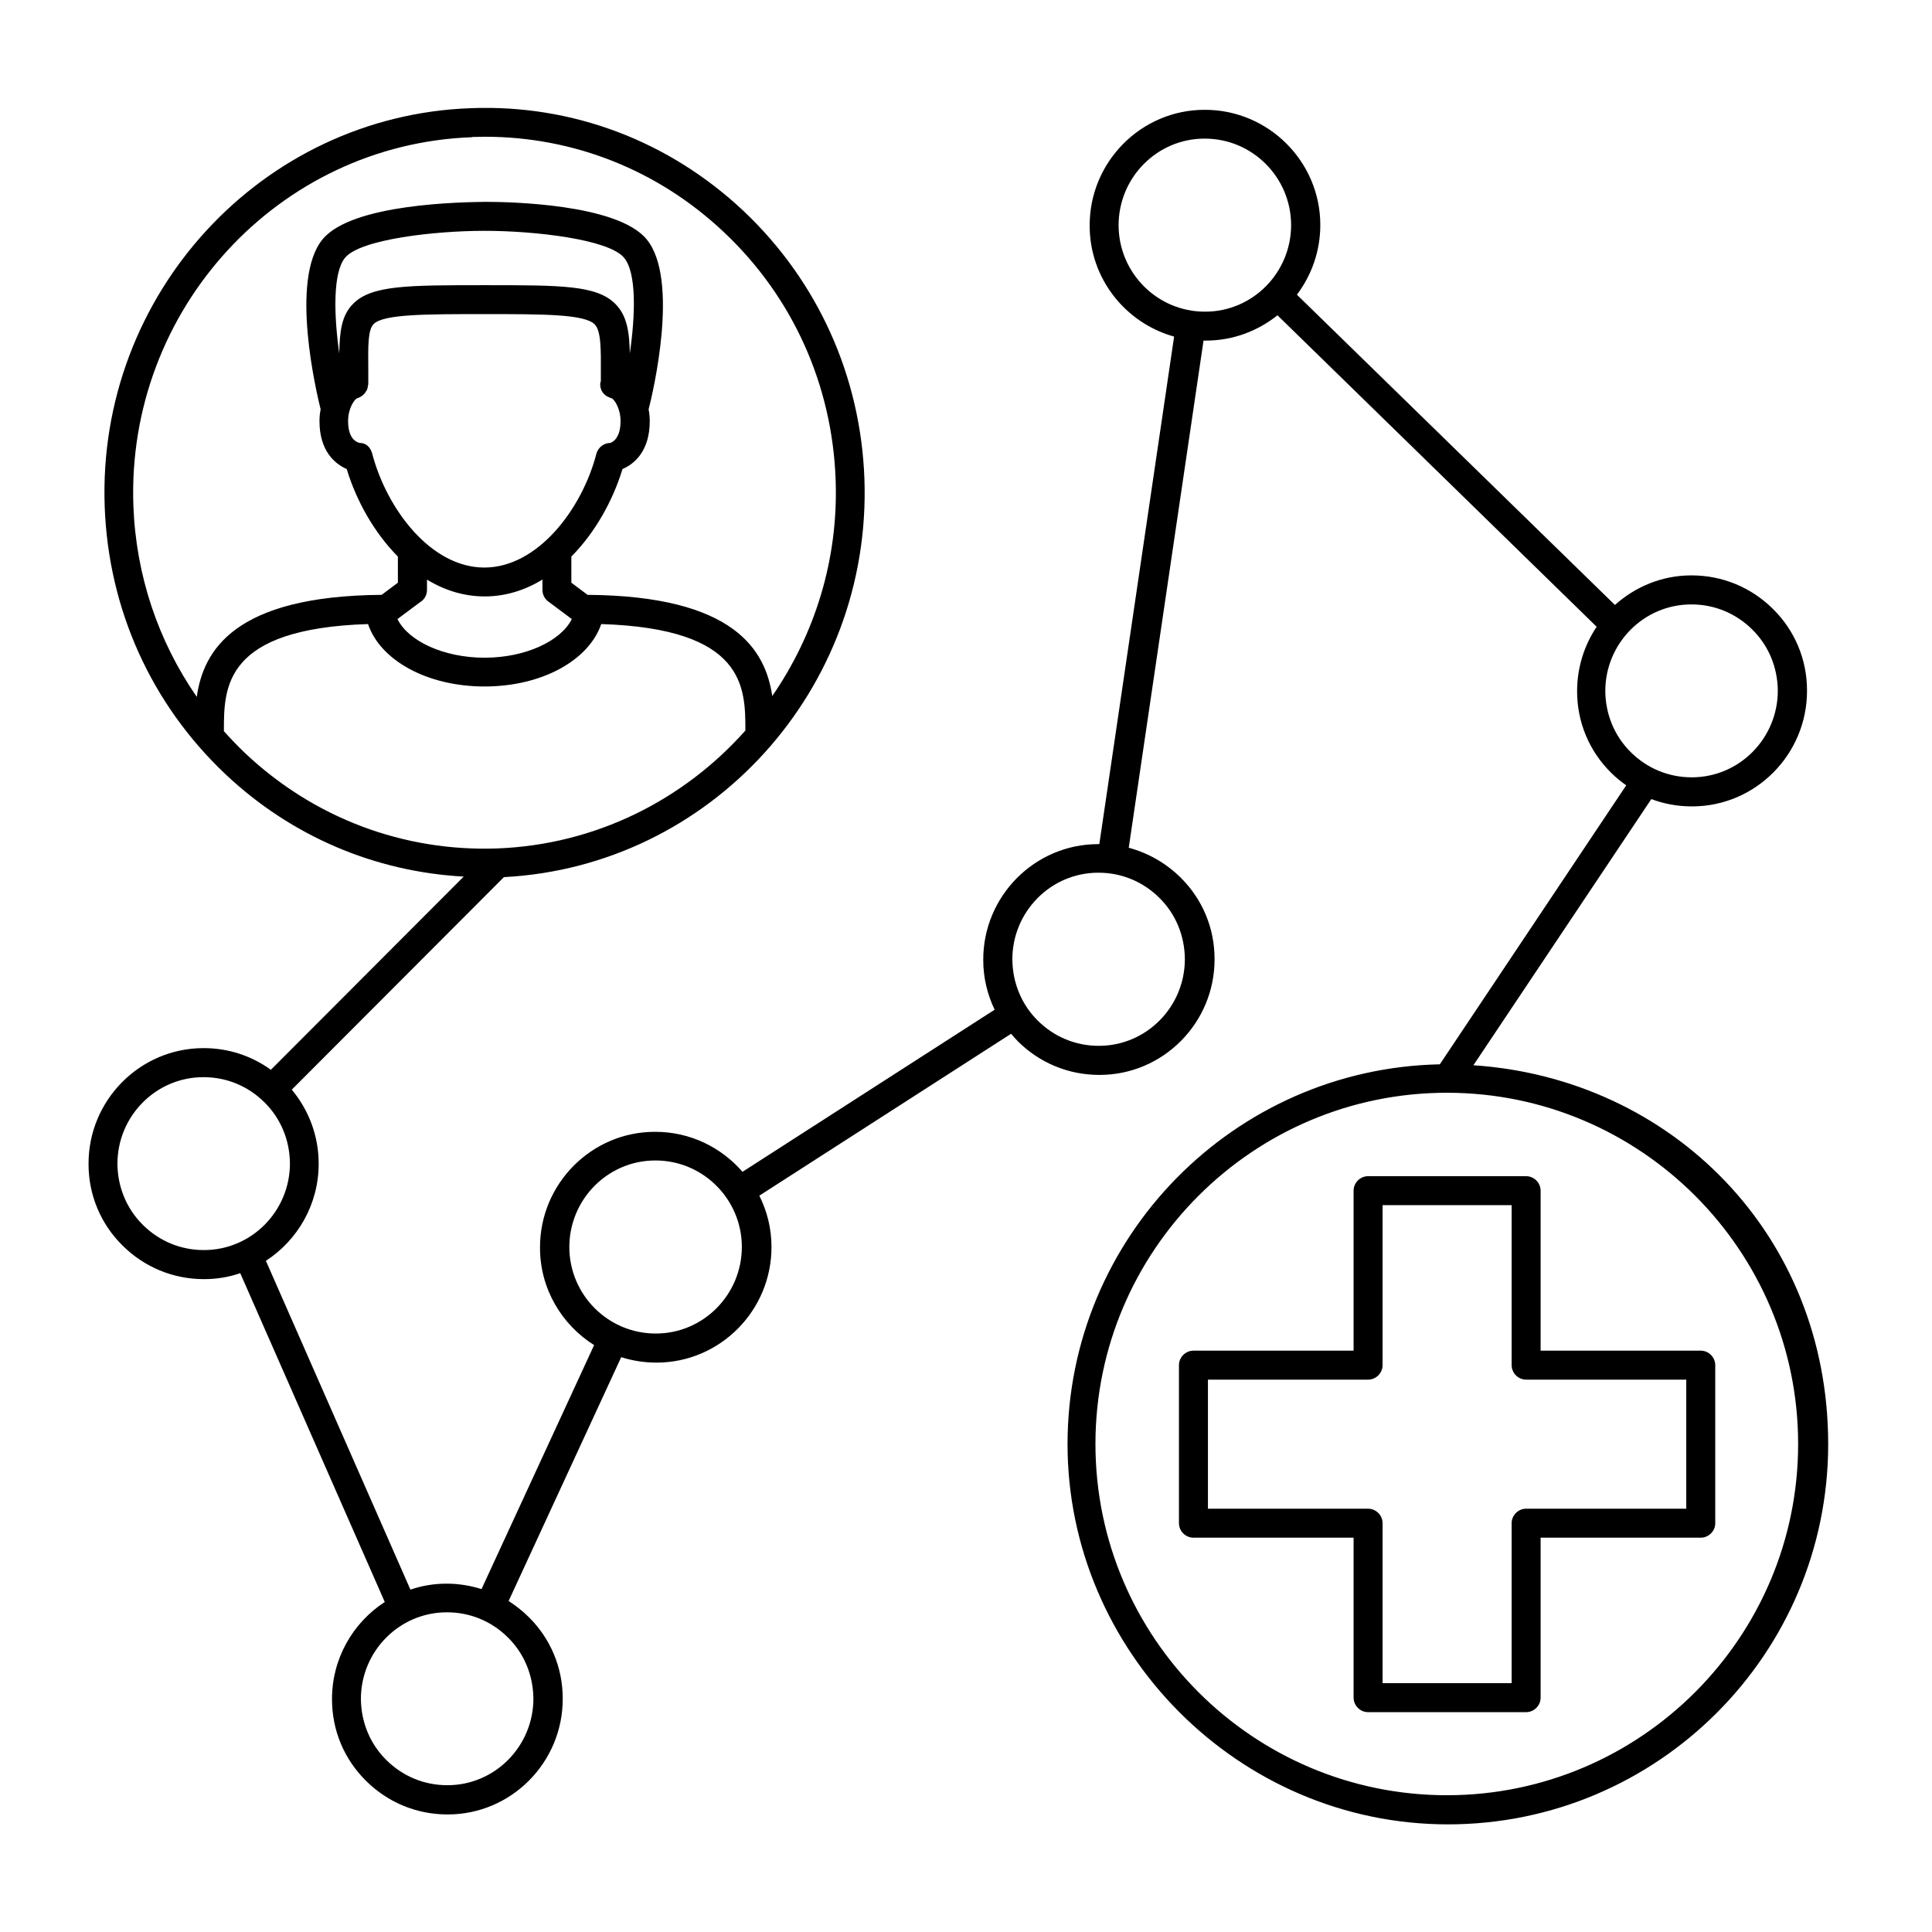
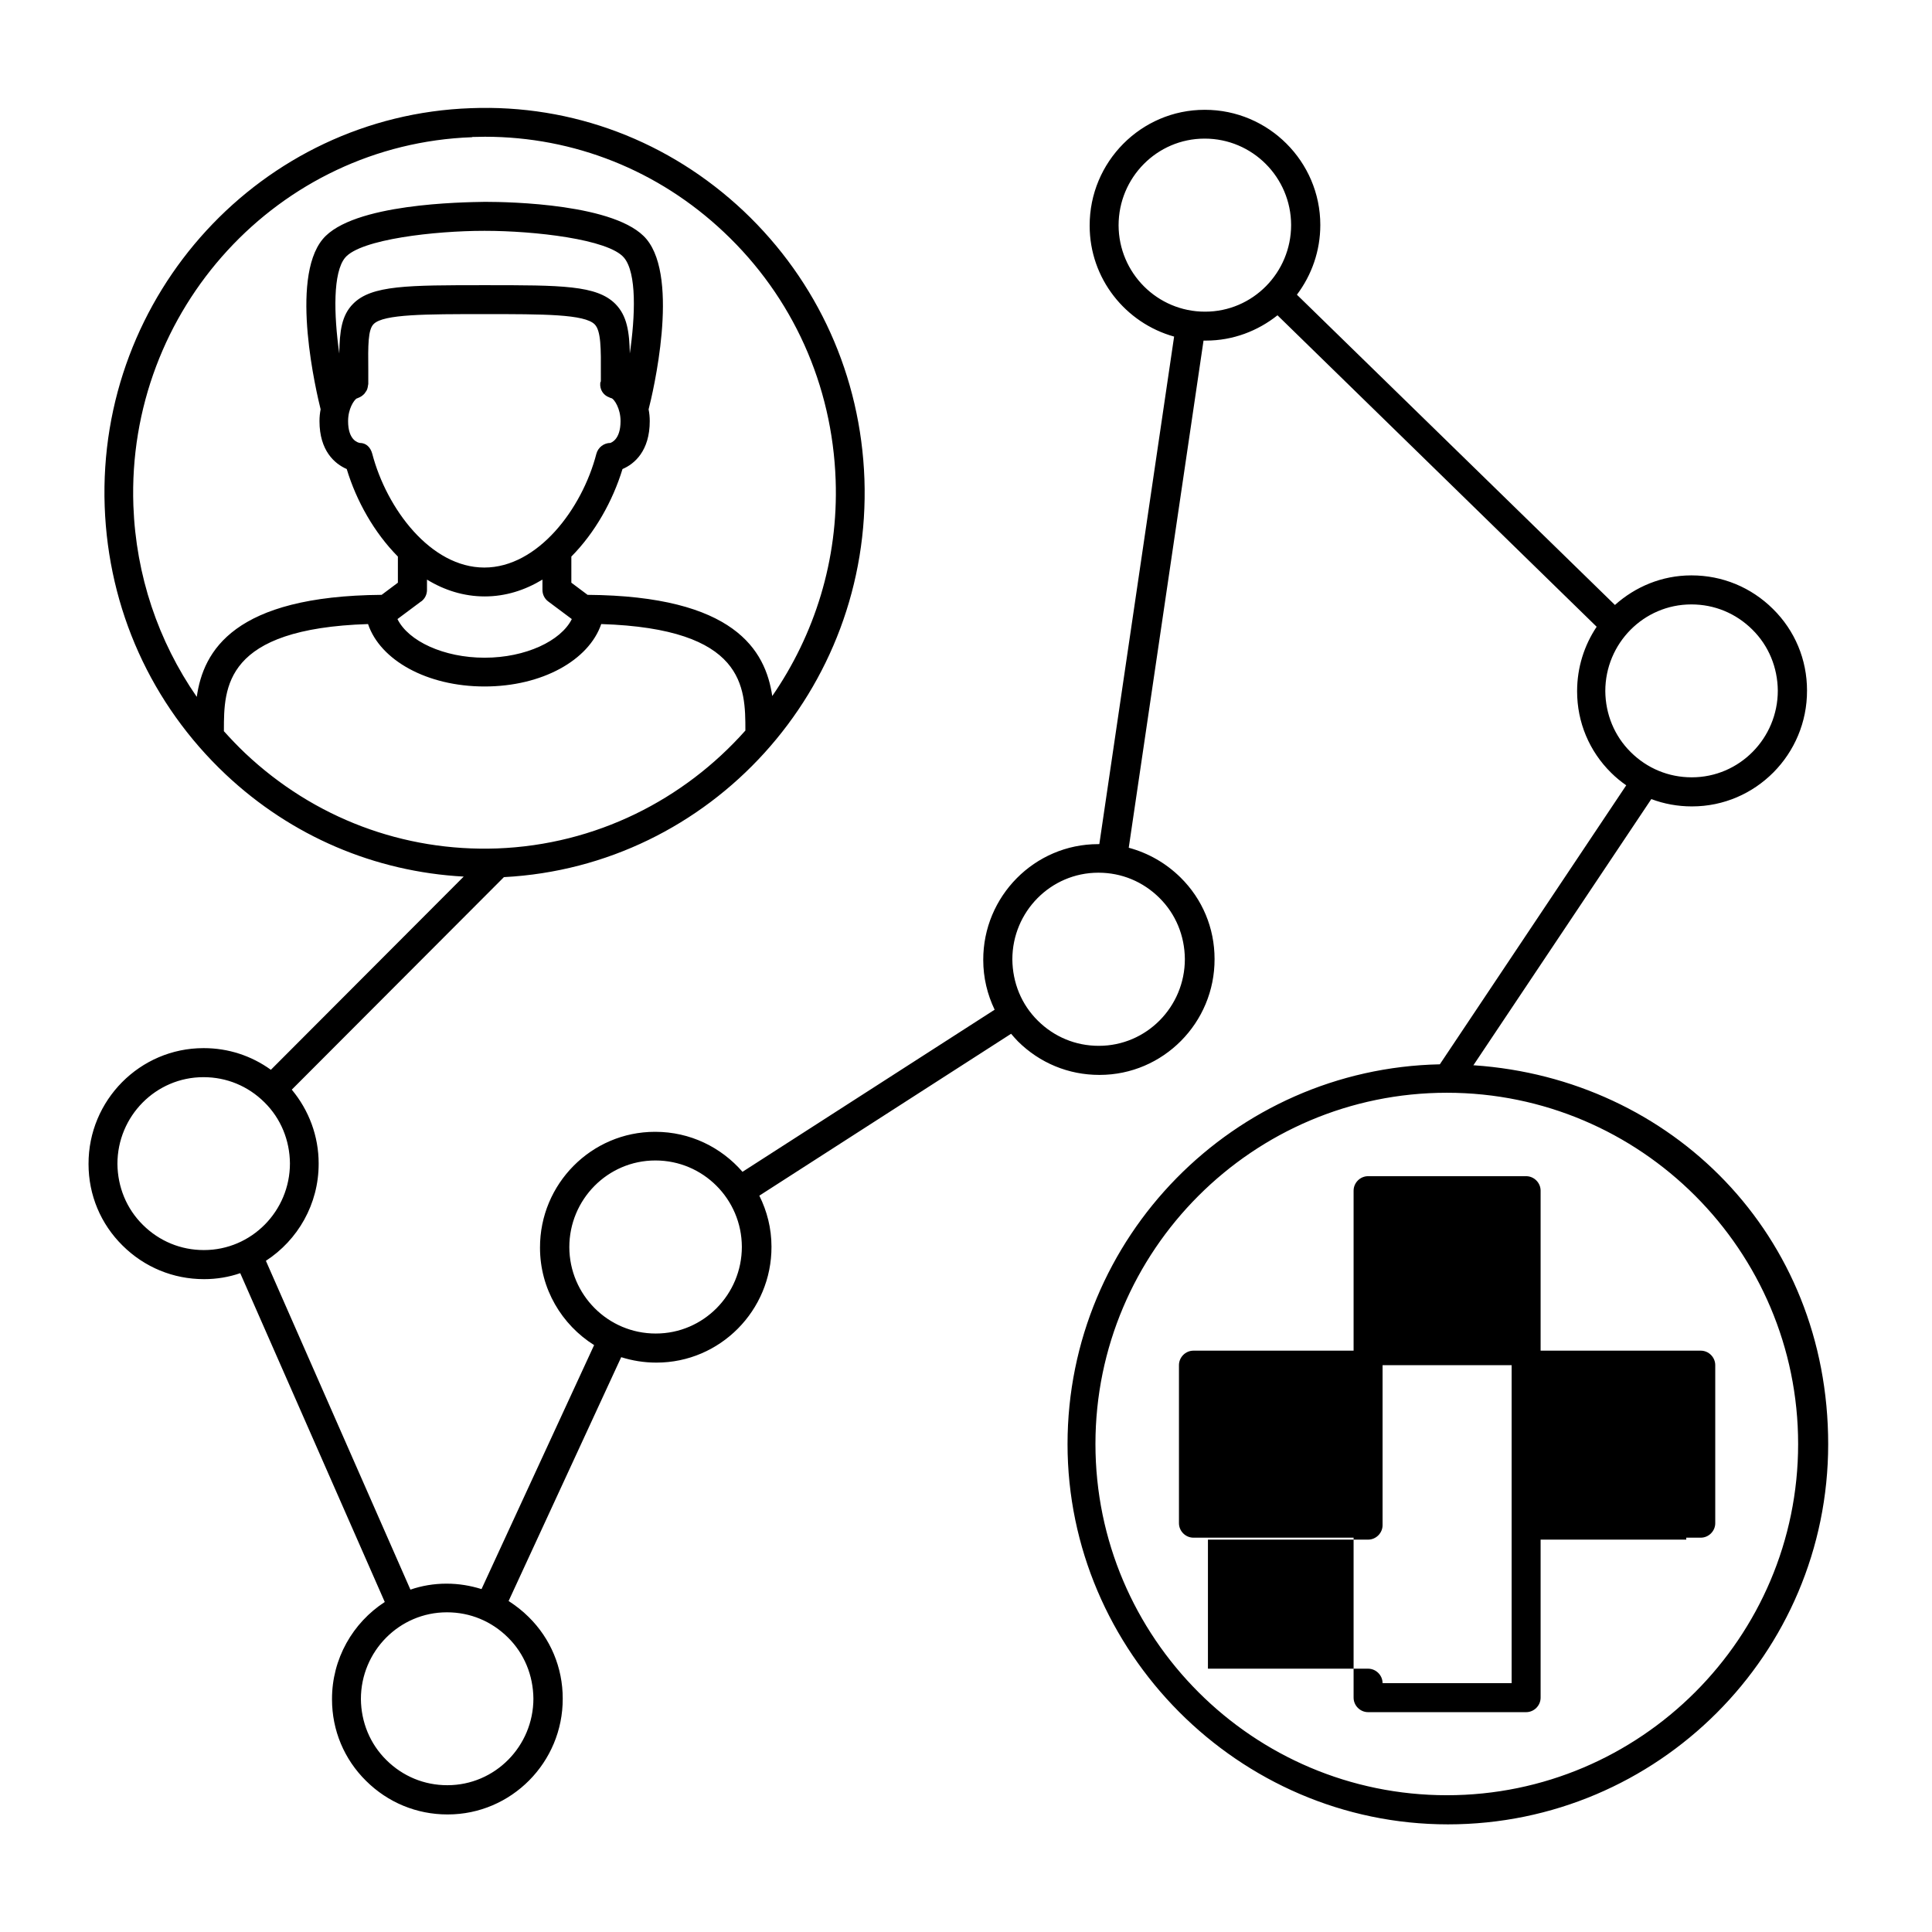
<svg xmlns="http://www.w3.org/2000/svg" width="56px" height="56px" version="1.1" viewBox="0 0 100 100">
-   <path d="m88.031 69.91h-8.289v-8.281c0-0.41-0.34-0.75-0.75-0.75h-8.18c-0.41 0-0.75 0.34-0.75 0.75v8.281h-8.289c-0.41 0-0.75 0.34-0.75 0.75v8.18c0 0.41 0.34 0.75 0.75 0.75h8.289v8.281c0 0.41 0.34 0.75 0.75 0.75h8.18c0.41 0 0.75-0.34 0.75-0.75v-8.281h8.289c0.41 0 0.75-0.34 0.75-0.75v-8.18c0-0.41-0.34-0.75-0.75-0.75zm-0.75 8.18h-8.289c-0.41 0-0.75 0.34-0.75 0.75v8.281h-6.68v-8.281c0-0.41-0.34-0.75-0.75-0.75h-8.289v-6.68h8.289c0.41 0 0.75-0.34 0.75-0.75v-8.281h6.68v8.281c0 0.41 0.34 0.75 0.75 0.75h8.289zm-11.02-22.949 9.211-13.781c0.66 0.25 1.371 0.379 2.09 0.379h0.02c3.289 0 5.961-2.699 5.949-6 0-1.602-0.629-3.102-1.762-4.219-1.129-1.121-2.621-1.738-4.211-1.738h-0.02c-1.52 0-2.898 0.59-3.949 1.531l-16.461-16.059c0.762-1.012 1.211-2.262 1.211-3.609 0-3.289-2.691-5.961-5.969-5.961h-0.02c-3.289 0-5.961 2.699-5.949 6 0 2.738 1.859 5.039 4.371 5.738l-3.871 26.27h-0.039-0.02c-3.289 0-5.961 2.699-5.949 6 0 0.91 0.211 1.781 0.59 2.57l-13.051 8.391c-1.102-1.27-2.711-2.07-4.512-2.07h-0.02c-3.289 0-5.961 2.699-5.949 6 0 2.129 1.129 3.988 2.801 5.039l-5.828 12.629c-0.578-0.18-1.18-0.281-1.801-0.281h-0.02c-0.648 0-1.281 0.109-1.859 0.309l-7.481-17.02c1.648-1.07 2.738-2.93 2.731-5.039 0-1.41-0.5-2.75-1.391-3.82l10.98-11c10.699-0.559 19.039-9.719 18.66-20.602-0.191-5.32-2.41-10.238-6.25-13.871-3.852-3.629-8.859-5.531-14.121-5.328-10.836 0.383-19.344 9.633-18.953 20.613 0.191 5.32 2.41 10.238 6.262 13.871 3.41 3.211 7.731 5.039 12.32 5.289l-9.98 10c-1.012-0.73-2.211-1.121-3.469-1.121h-0.02c-3.289 0-5.961 2.699-5.949 6 0 1.602 0.629 3.102 1.762 4.219 1.129 1.121 2.621 1.738 4.211 1.738h0.02c0.648 0 1.281-0.109 1.859-0.309l7.481 17.02c-1.648 1.07-2.738 2.93-2.731 5.039 0 1.602 0.629 3.102 1.762 4.219 1.129 1.121 2.621 1.738 4.211 1.738h0.02c3.289 0 5.961-2.699 5.949-6 0-1.602-0.629-3.102-1.762-4.219-0.32-0.32-0.672-0.59-1.039-0.828l5.828-12.621c0.57 0.18 1.18 0.281 1.809 0.281h0.02c3.289 0 5.961-2.699 5.949-6 0-0.949-0.23-1.84-0.629-2.641l13.031-8.379c0.109 0.129 0.23 0.262 0.352 0.391 1.129 1.121 2.621 1.738 4.211 1.738h0.02c3.289 0 5.961-2.699 5.949-6 0-1.602-0.629-3.102-1.762-4.219-0.762-0.75-1.68-1.27-2.68-1.539l3.871-26.25h0.109 0.02c1.398 0 2.68-0.5 3.699-1.309l16.52 16.121c-0.641 0.961-1.012 2.102-1.012 3.34 0 1.602 0.629 3.102 1.762 4.219 0.238 0.238 0.512 0.461 0.781 0.648l-9.648 14.441c-10.66 0.219-19.27 8.949-19.27 19.66s8.828 19.68 19.691 19.68c10.859 0 19.68-8.828 19.68-19.68s-8.109-18.91-18.328-19.609zm-51.82-48.051c0.219 0 0.441-0.012 0.66-0.012 4.609 0 8.98 1.738 12.371 4.941 3.559 3.352 5.609 7.91 5.781 12.828 0.148 4.148-1.102 8.02-3.281 11.18-0.352-2.379-1.961-5.18-9.559-5.238l-0.84-0.629v-1.352c1.219-1.23 2.141-2.871 2.648-4.531 0.621-0.262 1.41-0.941 1.41-2.481 0-0.211-0.02-0.41-0.059-0.609 0.211-0.809 1.621-6.731-0.109-8.809-1.52-1.828-7.102-1.93-8.328-1.93h-0.051c-1.121 0.02-6.84 0.078-8.379 1.93-1.73 2.078-0.309 8-0.109 8.809-0.039 0.199-0.059 0.398-0.059 0.609 0 1.539 0.789 2.211 1.41 2.481 0.5 1.66 1.43 3.301 2.648 4.531v1.352l-0.84 0.629c-7.641 0.059-9.23 2.891-9.57 5.281-2-2.891-3.148-6.289-3.281-9.898-0.359-10.148 7.5-18.711 17.531-19.07zm8.16 11.281c-0.02-1.211-0.148-2.031-0.75-2.641-0.969-0.969-2.781-0.969-6.762-0.969-3.981 0-5.859 0-6.809 0.961-0.602 0.602-0.699 1.422-0.719 2.578-0.289-2.059-0.328-4.199 0.301-4.961 0.801-0.961 4.672-1.391 7.18-1.391h0.078c2.519 0 6.379 0.43 7.18 1.391 0.66 0.789 0.59 2.988 0.289 5.031zm-14.121 2.25s0.051-0.02 0.07-0.031c0.039-0.012 0.07-0.031 0.109-0.051 0.051-0.031 0.102-0.059 0.141-0.102 0.031-0.02 0.051-0.051 0.07-0.07 0.039-0.051 0.07-0.102 0.102-0.148 0.012-0.031 0.031-0.059 0.039-0.09 0.02-0.059 0.031-0.129 0.039-0.191 0-0.02 0.012-0.039 0.012-0.059v-0.73c-0.012-1.262-0.02-2.09 0.281-2.379 0.512-0.512 2.699-0.512 5.738-0.512 3.039 0 5.172 0 5.699 0.531 0.328 0.328 0.328 1.238 0.32 2.609v0.34s-0.031 0.059-0.031 0.09c-0.031 0.34 0.16 0.629 0.461 0.738 0.02 0.012 0.051 0.02 0.07 0.031 0.02 0 0.039 0.02 0.07 0.02 0.129 0.07 0.449 0.52 0.449 1.18 0 0.98-0.5 1.109-0.52 1.129-0.34 0-0.641 0.23-0.73 0.559-0.738 2.852-3.031 5.891-5.801 5.891-2.769 0-5.051-3.031-5.801-5.891-0.09-0.328-0.309-0.559-0.648-0.559-0.102-0.02-0.602-0.148-0.602-1.129 0-0.641 0.301-1.078 0.441-1.172zm3.32 10.512c0.191-0.141 0.301-0.359 0.301-0.602v-0.531c0.898 0.551 1.91 0.871 2.988 0.871s2.078-0.32 2.988-0.871v0.531c0 0.238 0.109 0.461 0.301 0.602l1.219 0.91c-0.559 1.129-2.391 2-4.512 2-2.121 0-3.949-0.859-4.512-2l1.219-0.91zm-10.211 6.699v-0.031c0-2.238 0.02-5.262 7.461-5.5 0.629 1.871 3.051 3.231 6.031 3.231s5.398-1.359 6.039-3.231c7.441 0.238 7.461 3.262 7.461 5.5v0.012c-3.18 3.578-7.731 5.91-12.852 6.102-4.84 0.172-9.48-1.57-13.039-4.93-0.391-0.371-0.762-0.762-1.109-1.148zm-1.031 26.871h-0.012c-1.191 0-2.301-0.461-3.148-1.301-0.852-0.84-1.309-1.969-1.32-3.16 0-2.469 1.988-4.488 4.449-4.488h0.012c1.191 0 2.301 0.461 3.148 1.301 0.852 0.84 1.309 1.969 1.32 3.16 0 2.469-1.988 4.488-4.449 4.488zm17.051 23.211c0 2.469-1.988 4.488-4.449 4.488h-0.012c-1.191 0-2.301-0.461-3.148-1.301-0.852-0.84-1.309-1.969-1.32-3.16 0-2.469 1.988-4.488 4.449-4.488h0.012c1.191 0 2.301 0.461 3.148 1.301 0.852 0.84 1.309 1.969 1.32 3.172zm6.34-18.891h-0.012c-2.461 0-4.461-2-4.469-4.469 0-2.469 1.988-4.488 4.449-4.488h0.012c2.461 0 4.461 2 4.469 4.469 0 2.469-1.988 4.488-4.449 4.488zm27.379-19.379c0 2.469-1.988 4.488-4.449 4.488h-0.012c-1.191 0-2.301-0.461-3.148-1.301-0.852-0.84-1.309-1.969-1.32-3.172 0-2.469 1.988-4.488 4.449-4.488h0.012c1.191 0 2.301 0.461 3.148 1.301 0.852 0.84 1.309 1.969 1.32 3.16zm1.051-33.512h-0.012c-2.461 0-4.461-2-4.469-4.469 0-2.469 1.988-4.488 4.449-4.488h0.012c2.461 0 4.461 2 4.469 4.469 0 2.469-1.988 4.488-4.449 4.488zm20.711 19.641c0-2.469 1.988-4.488 4.449-4.488h0.012c1.191 0 2.301 0.461 3.148 1.301 0.852 0.84 1.309 1.969 1.32 3.16 0 2.469-1.988 4.488-4.449 4.488h-0.012c-1.191 0-2.301-0.461-3.148-1.301-0.852-0.84-1.309-1.969-1.32-3.16zm-8.199 57.148c-10.031 0-18.191-8.16-18.191-18.18 0-10.02 8.16-18.18 18.191-18.18s18.18 8.16 18.18 18.18c0 10.02-8.16 18.18-18.18 18.18z" />
+   <path d="m88.031 69.91h-8.289v-8.281c0-0.41-0.34-0.75-0.75-0.75h-8.18c-0.41 0-0.75 0.34-0.75 0.75v8.281h-8.289c-0.41 0-0.75 0.34-0.75 0.75v8.18c0 0.41 0.34 0.75 0.75 0.75h8.289v8.281c0 0.41 0.34 0.75 0.75 0.75h8.18c0.41 0 0.75-0.34 0.75-0.75v-8.281h8.289c0.41 0 0.75-0.34 0.75-0.75v-8.18c0-0.41-0.34-0.75-0.75-0.75zm-0.75 8.18h-8.289c-0.41 0-0.75 0.34-0.75 0.75v8.281h-6.68c0-0.41-0.34-0.75-0.75-0.75h-8.289v-6.68h8.289c0.41 0 0.75-0.34 0.75-0.75v-8.281h6.68v8.281c0 0.41 0.34 0.75 0.75 0.75h8.289zm-11.02-22.949 9.211-13.781c0.66 0.25 1.371 0.379 2.09 0.379h0.02c3.289 0 5.961-2.699 5.949-6 0-1.602-0.629-3.102-1.762-4.219-1.129-1.121-2.621-1.738-4.211-1.738h-0.02c-1.52 0-2.898 0.59-3.949 1.531l-16.461-16.059c0.762-1.012 1.211-2.262 1.211-3.609 0-3.289-2.691-5.961-5.969-5.961h-0.02c-3.289 0-5.961 2.699-5.949 6 0 2.738 1.859 5.039 4.371 5.738l-3.871 26.27h-0.039-0.02c-3.289 0-5.961 2.699-5.949 6 0 0.91 0.211 1.781 0.59 2.57l-13.051 8.391c-1.102-1.27-2.711-2.07-4.512-2.07h-0.02c-3.289 0-5.961 2.699-5.949 6 0 2.129 1.129 3.988 2.801 5.039l-5.828 12.629c-0.578-0.18-1.18-0.281-1.801-0.281h-0.02c-0.648 0-1.281 0.109-1.859 0.309l-7.481-17.02c1.648-1.07 2.738-2.93 2.731-5.039 0-1.41-0.5-2.75-1.391-3.82l10.98-11c10.699-0.559 19.039-9.719 18.66-20.602-0.191-5.32-2.41-10.238-6.25-13.871-3.852-3.629-8.859-5.531-14.121-5.328-10.836 0.383-19.344 9.633-18.953 20.613 0.191 5.32 2.41 10.238 6.262 13.871 3.41 3.211 7.731 5.039 12.32 5.289l-9.98 10c-1.012-0.73-2.211-1.121-3.469-1.121h-0.02c-3.289 0-5.961 2.699-5.949 6 0 1.602 0.629 3.102 1.762 4.219 1.129 1.121 2.621 1.738 4.211 1.738h0.02c0.648 0 1.281-0.109 1.859-0.309l7.481 17.02c-1.648 1.07-2.738 2.93-2.731 5.039 0 1.602 0.629 3.102 1.762 4.219 1.129 1.121 2.621 1.738 4.211 1.738h0.02c3.289 0 5.961-2.699 5.949-6 0-1.602-0.629-3.102-1.762-4.219-0.32-0.32-0.672-0.59-1.039-0.828l5.828-12.621c0.57 0.18 1.18 0.281 1.809 0.281h0.02c3.289 0 5.961-2.699 5.949-6 0-0.949-0.23-1.84-0.629-2.641l13.031-8.379c0.109 0.129 0.23 0.262 0.352 0.391 1.129 1.121 2.621 1.738 4.211 1.738h0.02c3.289 0 5.961-2.699 5.949-6 0-1.602-0.629-3.102-1.762-4.219-0.762-0.75-1.68-1.27-2.68-1.539l3.871-26.25h0.109 0.02c1.398 0 2.68-0.5 3.699-1.309l16.52 16.121c-0.641 0.961-1.012 2.102-1.012 3.34 0 1.602 0.629 3.102 1.762 4.219 0.238 0.238 0.512 0.461 0.781 0.648l-9.648 14.441c-10.66 0.219-19.27 8.949-19.27 19.66s8.828 19.68 19.691 19.68c10.859 0 19.68-8.828 19.68-19.68s-8.109-18.91-18.328-19.609zm-51.82-48.051c0.219 0 0.441-0.012 0.66-0.012 4.609 0 8.98 1.738 12.371 4.941 3.559 3.352 5.609 7.91 5.781 12.828 0.148 4.148-1.102 8.02-3.281 11.18-0.352-2.379-1.961-5.18-9.559-5.238l-0.84-0.629v-1.352c1.219-1.23 2.141-2.871 2.648-4.531 0.621-0.262 1.41-0.941 1.41-2.481 0-0.211-0.02-0.41-0.059-0.609 0.211-0.809 1.621-6.731-0.109-8.809-1.52-1.828-7.102-1.93-8.328-1.93h-0.051c-1.121 0.02-6.84 0.078-8.379 1.93-1.73 2.078-0.309 8-0.109 8.809-0.039 0.199-0.059 0.398-0.059 0.609 0 1.539 0.789 2.211 1.41 2.481 0.5 1.66 1.43 3.301 2.648 4.531v1.352l-0.84 0.629c-7.641 0.059-9.23 2.891-9.57 5.281-2-2.891-3.148-6.289-3.281-9.898-0.359-10.148 7.5-18.711 17.531-19.07zm8.16 11.281c-0.02-1.211-0.148-2.031-0.75-2.641-0.969-0.969-2.781-0.969-6.762-0.969-3.981 0-5.859 0-6.809 0.961-0.602 0.602-0.699 1.422-0.719 2.578-0.289-2.059-0.328-4.199 0.301-4.961 0.801-0.961 4.672-1.391 7.18-1.391h0.078c2.519 0 6.379 0.43 7.18 1.391 0.66 0.789 0.59 2.988 0.289 5.031zm-14.121 2.25s0.051-0.02 0.07-0.031c0.039-0.012 0.07-0.031 0.109-0.051 0.051-0.031 0.102-0.059 0.141-0.102 0.031-0.02 0.051-0.051 0.07-0.07 0.039-0.051 0.07-0.102 0.102-0.148 0.012-0.031 0.031-0.059 0.039-0.09 0.02-0.059 0.031-0.129 0.039-0.191 0-0.02 0.012-0.039 0.012-0.059v-0.73c-0.012-1.262-0.02-2.09 0.281-2.379 0.512-0.512 2.699-0.512 5.738-0.512 3.039 0 5.172 0 5.699 0.531 0.328 0.328 0.328 1.238 0.32 2.609v0.34s-0.031 0.059-0.031 0.09c-0.031 0.34 0.16 0.629 0.461 0.738 0.02 0.012 0.051 0.02 0.07 0.031 0.02 0 0.039 0.02 0.07 0.02 0.129 0.07 0.449 0.52 0.449 1.18 0 0.98-0.5 1.109-0.52 1.129-0.34 0-0.641 0.23-0.73 0.559-0.738 2.852-3.031 5.891-5.801 5.891-2.769 0-5.051-3.031-5.801-5.891-0.09-0.328-0.309-0.559-0.648-0.559-0.102-0.02-0.602-0.148-0.602-1.129 0-0.641 0.301-1.078 0.441-1.172zm3.32 10.512c0.191-0.141 0.301-0.359 0.301-0.602v-0.531c0.898 0.551 1.91 0.871 2.988 0.871s2.078-0.32 2.988-0.871v0.531c0 0.238 0.109 0.461 0.301 0.602l1.219 0.91c-0.559 1.129-2.391 2-4.512 2-2.121 0-3.949-0.859-4.512-2l1.219-0.91zm-10.211 6.699v-0.031c0-2.238 0.02-5.262 7.461-5.5 0.629 1.871 3.051 3.231 6.031 3.231s5.398-1.359 6.039-3.231c7.441 0.238 7.461 3.262 7.461 5.5v0.012c-3.18 3.578-7.731 5.91-12.852 6.102-4.84 0.172-9.48-1.57-13.039-4.93-0.391-0.371-0.762-0.762-1.109-1.148zm-1.031 26.871h-0.012c-1.191 0-2.301-0.461-3.148-1.301-0.852-0.84-1.309-1.969-1.32-3.16 0-2.469 1.988-4.488 4.449-4.488h0.012c1.191 0 2.301 0.461 3.148 1.301 0.852 0.84 1.309 1.969 1.32 3.16 0 2.469-1.988 4.488-4.449 4.488zm17.051 23.211c0 2.469-1.988 4.488-4.449 4.488h-0.012c-1.191 0-2.301-0.461-3.148-1.301-0.852-0.84-1.309-1.969-1.32-3.16 0-2.469 1.988-4.488 4.449-4.488h0.012c1.191 0 2.301 0.461 3.148 1.301 0.852 0.84 1.309 1.969 1.32 3.172zm6.34-18.891h-0.012c-2.461 0-4.461-2-4.469-4.469 0-2.469 1.988-4.488 4.449-4.488h0.012c2.461 0 4.461 2 4.469 4.469 0 2.469-1.988 4.488-4.449 4.488zm27.379-19.379c0 2.469-1.988 4.488-4.449 4.488h-0.012c-1.191 0-2.301-0.461-3.148-1.301-0.852-0.84-1.309-1.969-1.32-3.172 0-2.469 1.988-4.488 4.449-4.488h0.012c1.191 0 2.301 0.461 3.148 1.301 0.852 0.84 1.309 1.969 1.32 3.16zm1.051-33.512h-0.012c-2.461 0-4.461-2-4.469-4.469 0-2.469 1.988-4.488 4.449-4.488h0.012c2.461 0 4.461 2 4.469 4.469 0 2.469-1.988 4.488-4.449 4.488zm20.711 19.641c0-2.469 1.988-4.488 4.449-4.488h0.012c1.191 0 2.301 0.461 3.148 1.301 0.852 0.84 1.309 1.969 1.32 3.16 0 2.469-1.988 4.488-4.449 4.488h-0.012c-1.191 0-2.301-0.461-3.148-1.301-0.852-0.84-1.309-1.969-1.32-3.16zm-8.199 57.148c-10.031 0-18.191-8.16-18.191-18.18 0-10.02 8.16-18.18 18.191-18.18s18.18 8.16 18.18 18.18c0 10.02-8.16 18.18-18.18 18.18z" />
</svg>